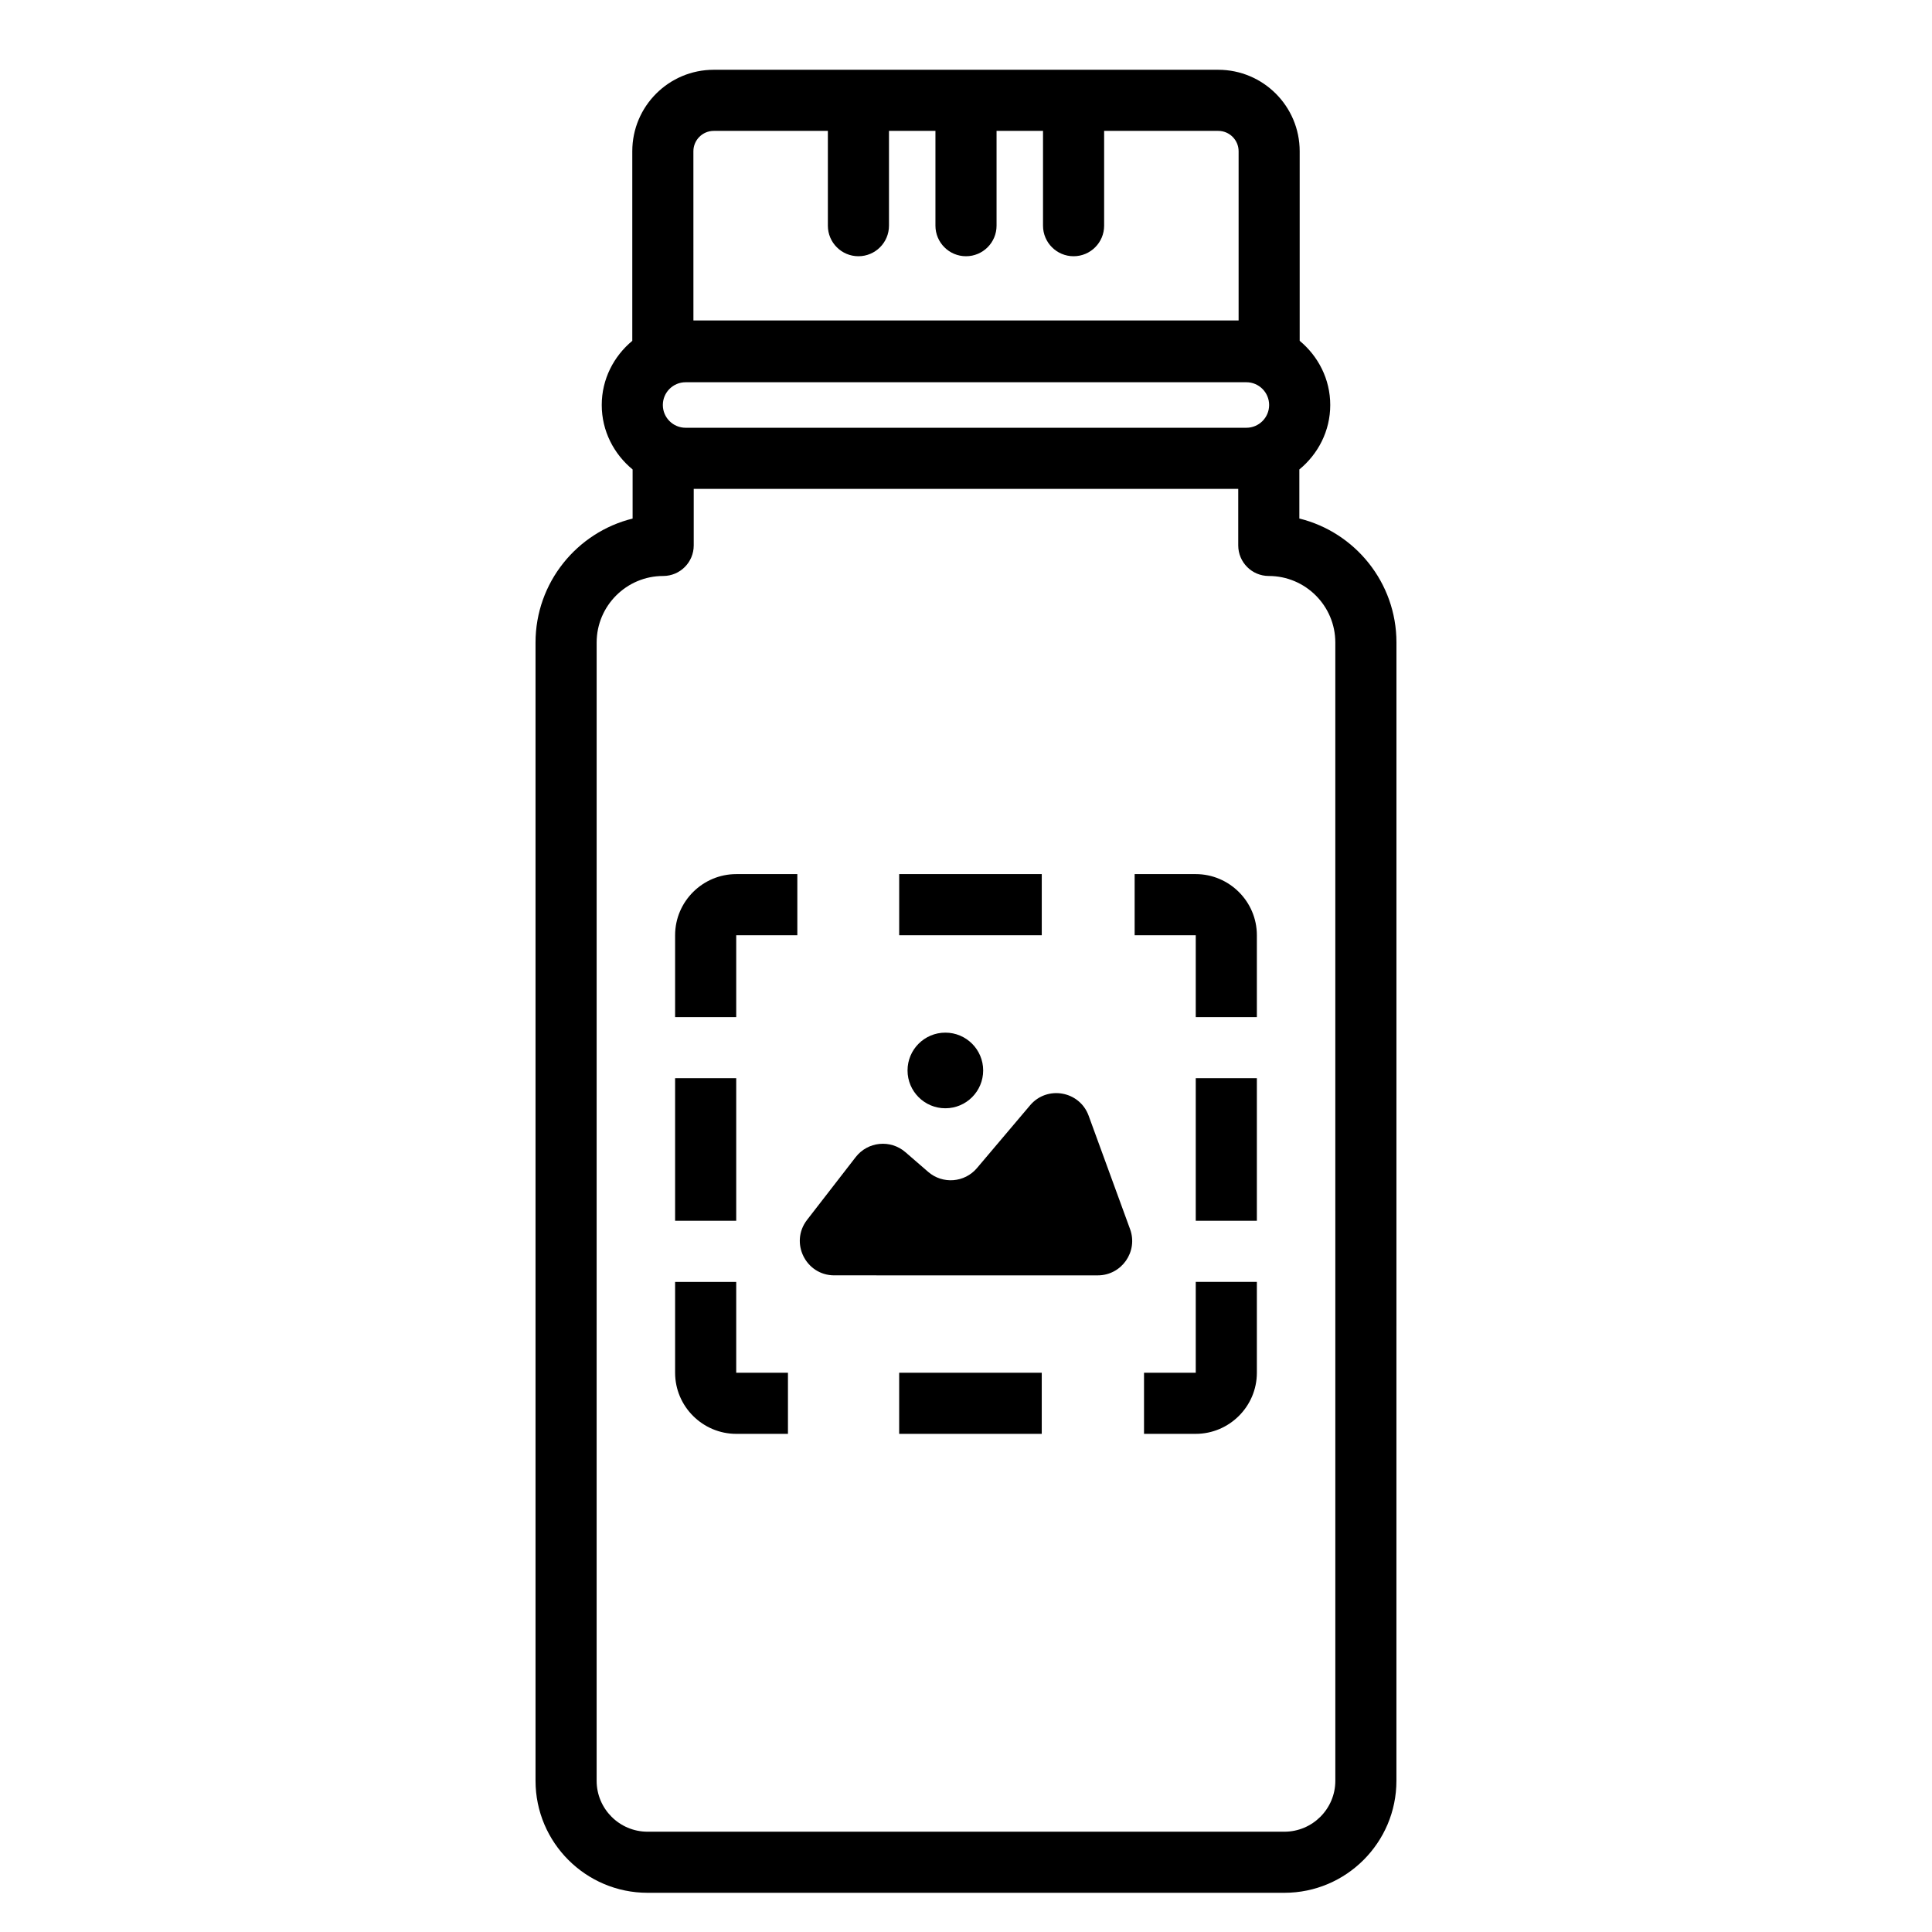
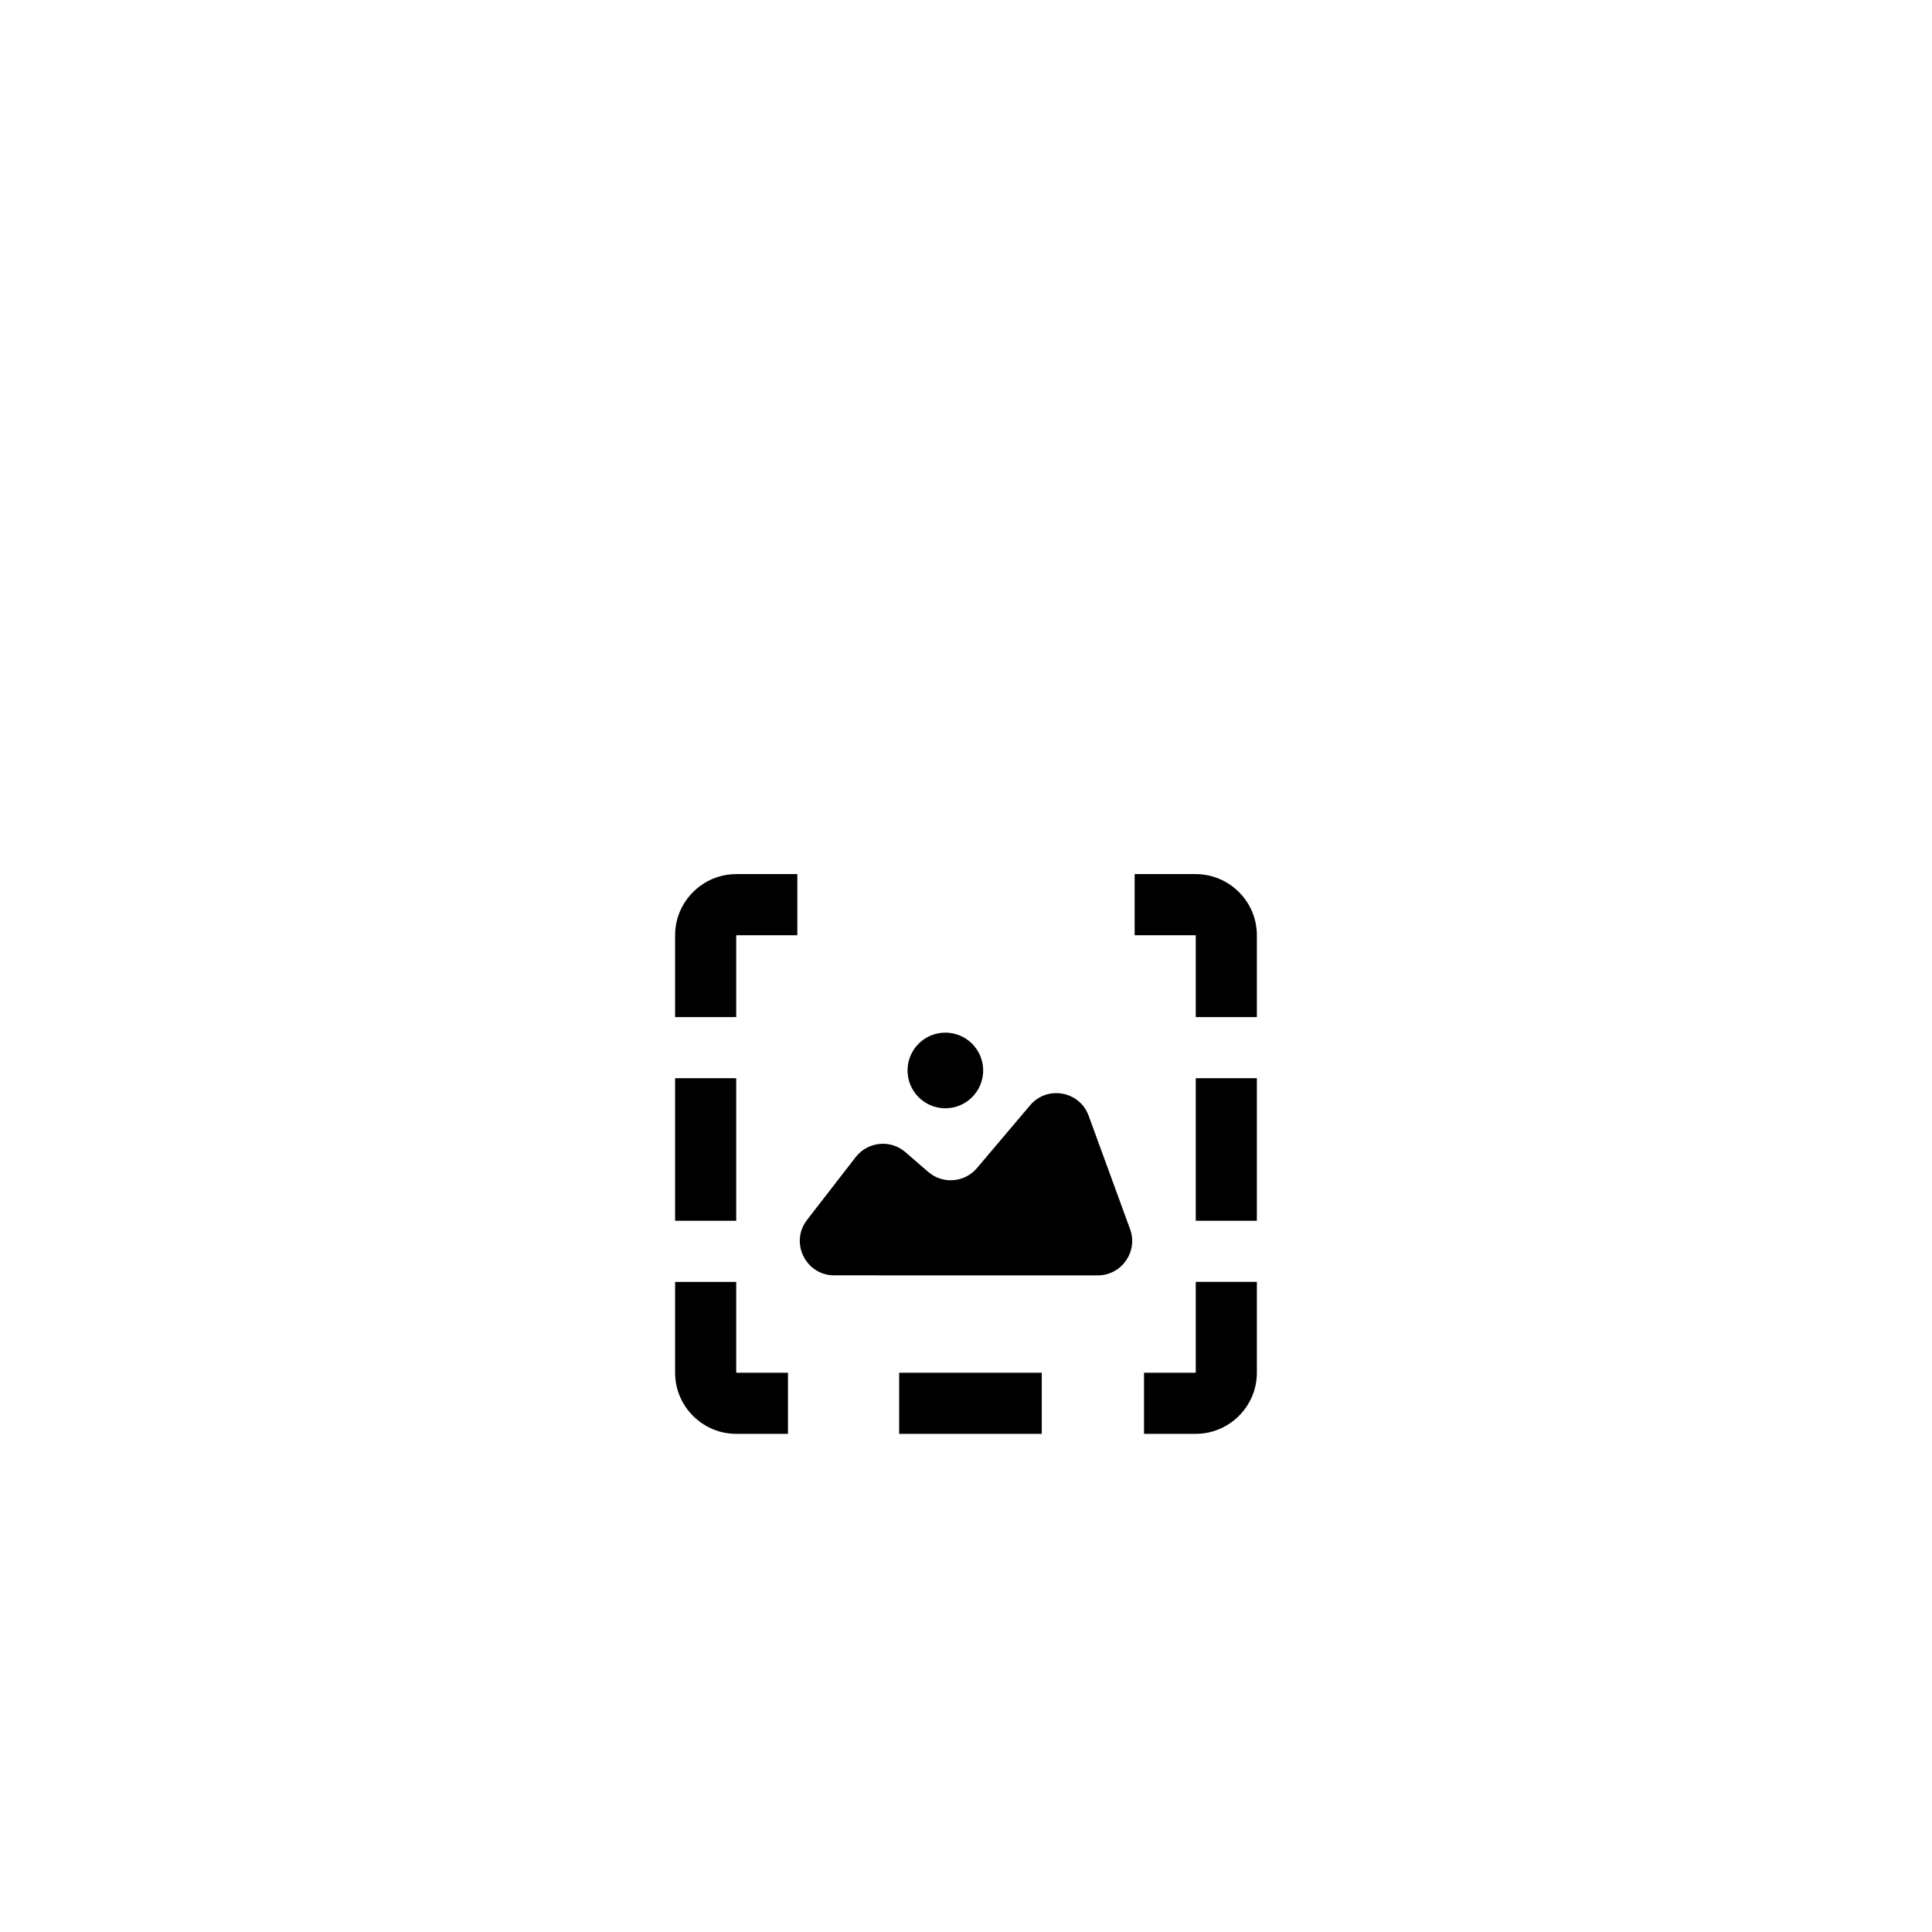
<svg xmlns="http://www.w3.org/2000/svg" fill="#000000" width="800px" height="800px" version="1.1" viewBox="144 144 512 512">
  <g>
-     <path d="m488.34 281.42v-13.004c4.957-4.078 8.188-10.184 8.188-17.086 0-6.863-3.191-12.934-8.098-17.012v-50.234c0-11.926-9.668-21.594-21.594-21.594h-133.68c-11.926 0-21.594 9.668-21.594 21.594v50.238c-4.902 4.078-8.094 10.148-8.094 17.012 0 6.902 3.231 13.004 8.18 17.082v13.008c-14.754 3.637-25.727 16.984-25.727 32.848v301.65c0 16.375 13.32 29.688 29.688 29.688h168.77c16.367 0 29.688-13.316 29.688-29.688l0.008-301.66c0-15.863-10.973-29.211-25.727-32.848zm-162.65-24.059c-3.328 0-6.031-2.703-6.031-6.031s2.703-6.031 6.031-6.031h148.61c3.328 0 6.031 2.703 6.031 6.031s-2.703 6.031-6.031 6.031zm2.066-73.277c0-2.977 2.422-5.398 5.398-5.398h30.238v25.121c0 4.469 3.625 8.098 8.098 8.098 4.469 0 8.098-3.625 8.098-8.098v-25.121h12.312v25.121c0 4.469 3.625 8.098 8.098 8.098 4.469 0 8.098-3.625 8.098-8.098v-25.121h12.312v25.121c0 4.469 3.625 8.098 8.098 8.098 4.469 0 8.098-3.625 8.098-8.098v-25.121h30.238c2.977 0 5.398 2.422 5.398 5.398v44.844l-144.48-0.004zm170.12 431.84c0 7.441-6.051 13.496-13.496 13.496h-168.77c-7.441 0-13.496-6.051-13.496-13.496l0.004-301.65c0-9.719 7.906-17.633 17.629-17.633 4.469 0 8.098-3.625 8.098-8.098v-14.98h144.3v14.98c0 4.469 3.625 8.098 8.098 8.098 9.719 0 17.629 7.914 17.629 17.633z" />
    <path d="m357.88 467.28 12.887-16.637c3.203-4.133 9.215-4.731 13.168-1.312l6.047 5.231c3.836 3.32 9.645 2.867 12.922-1.008l14.078-16.637c4.519-5.34 13.121-3.812 15.52 2.762l10.98 30.059c2.172 5.949-2.231 12.246-8.562 12.246l-69.832-0.004c-7.578 0-11.848-8.711-7.207-14.699z" />
    <path d="m404.55 427.68c0 5.535-4.488 10.023-10.023 10.023-5.535 0-10.02-4.488-10.02-10.023 0-5.535 4.484-10.02 10.02-10.02 5.535 0 10.023 4.484 10.023 10.02" />
-     <path d="m382.29 507.79v16.195h37.785v-16.195zm-43.184 0v-24.074h-16.195v24.074c0 8.961 7.34 16.195 16.195 16.195h13.711v-16.195zm-16.195-78.055v37.785h16.195v-37.785zm16.195-54.086c-8.852 0-16.195 7.234-16.195 16.195v21.699h16.195v-21.699h16.195v-16.195zm108.07 132.14v16.195h13.711c8.852 0 16.195-7.234 16.195-16.195v-24.074h-16.195v24.074zm13.711-78.055v37.785h16.195v-37.785zm-16.195-54.086v16.195h16.195v21.699h16.195v-21.699c0-8.961-7.34-16.195-16.195-16.195zm-62.398 0v16.195h37.785v-16.195z" />
+     <path d="m382.29 507.79v16.195h37.785v-16.195zm-43.184 0v-24.074h-16.195v24.074c0 8.961 7.34 16.195 16.195 16.195h13.711v-16.195zm-16.195-78.055v37.785h16.195v-37.785zm16.195-54.086c-8.852 0-16.195 7.234-16.195 16.195v21.699h16.195v-21.699h16.195v-16.195zm108.07 132.14v16.195h13.711c8.852 0 16.195-7.234 16.195-16.195v-24.074h-16.195v24.074zm13.711-78.055v37.785h16.195v-37.785zm-16.195-54.086v16.195h16.195v21.699h16.195v-21.699c0-8.961-7.34-16.195-16.195-16.195zm-62.398 0v16.195v-16.195z" />
  </g>
</svg>